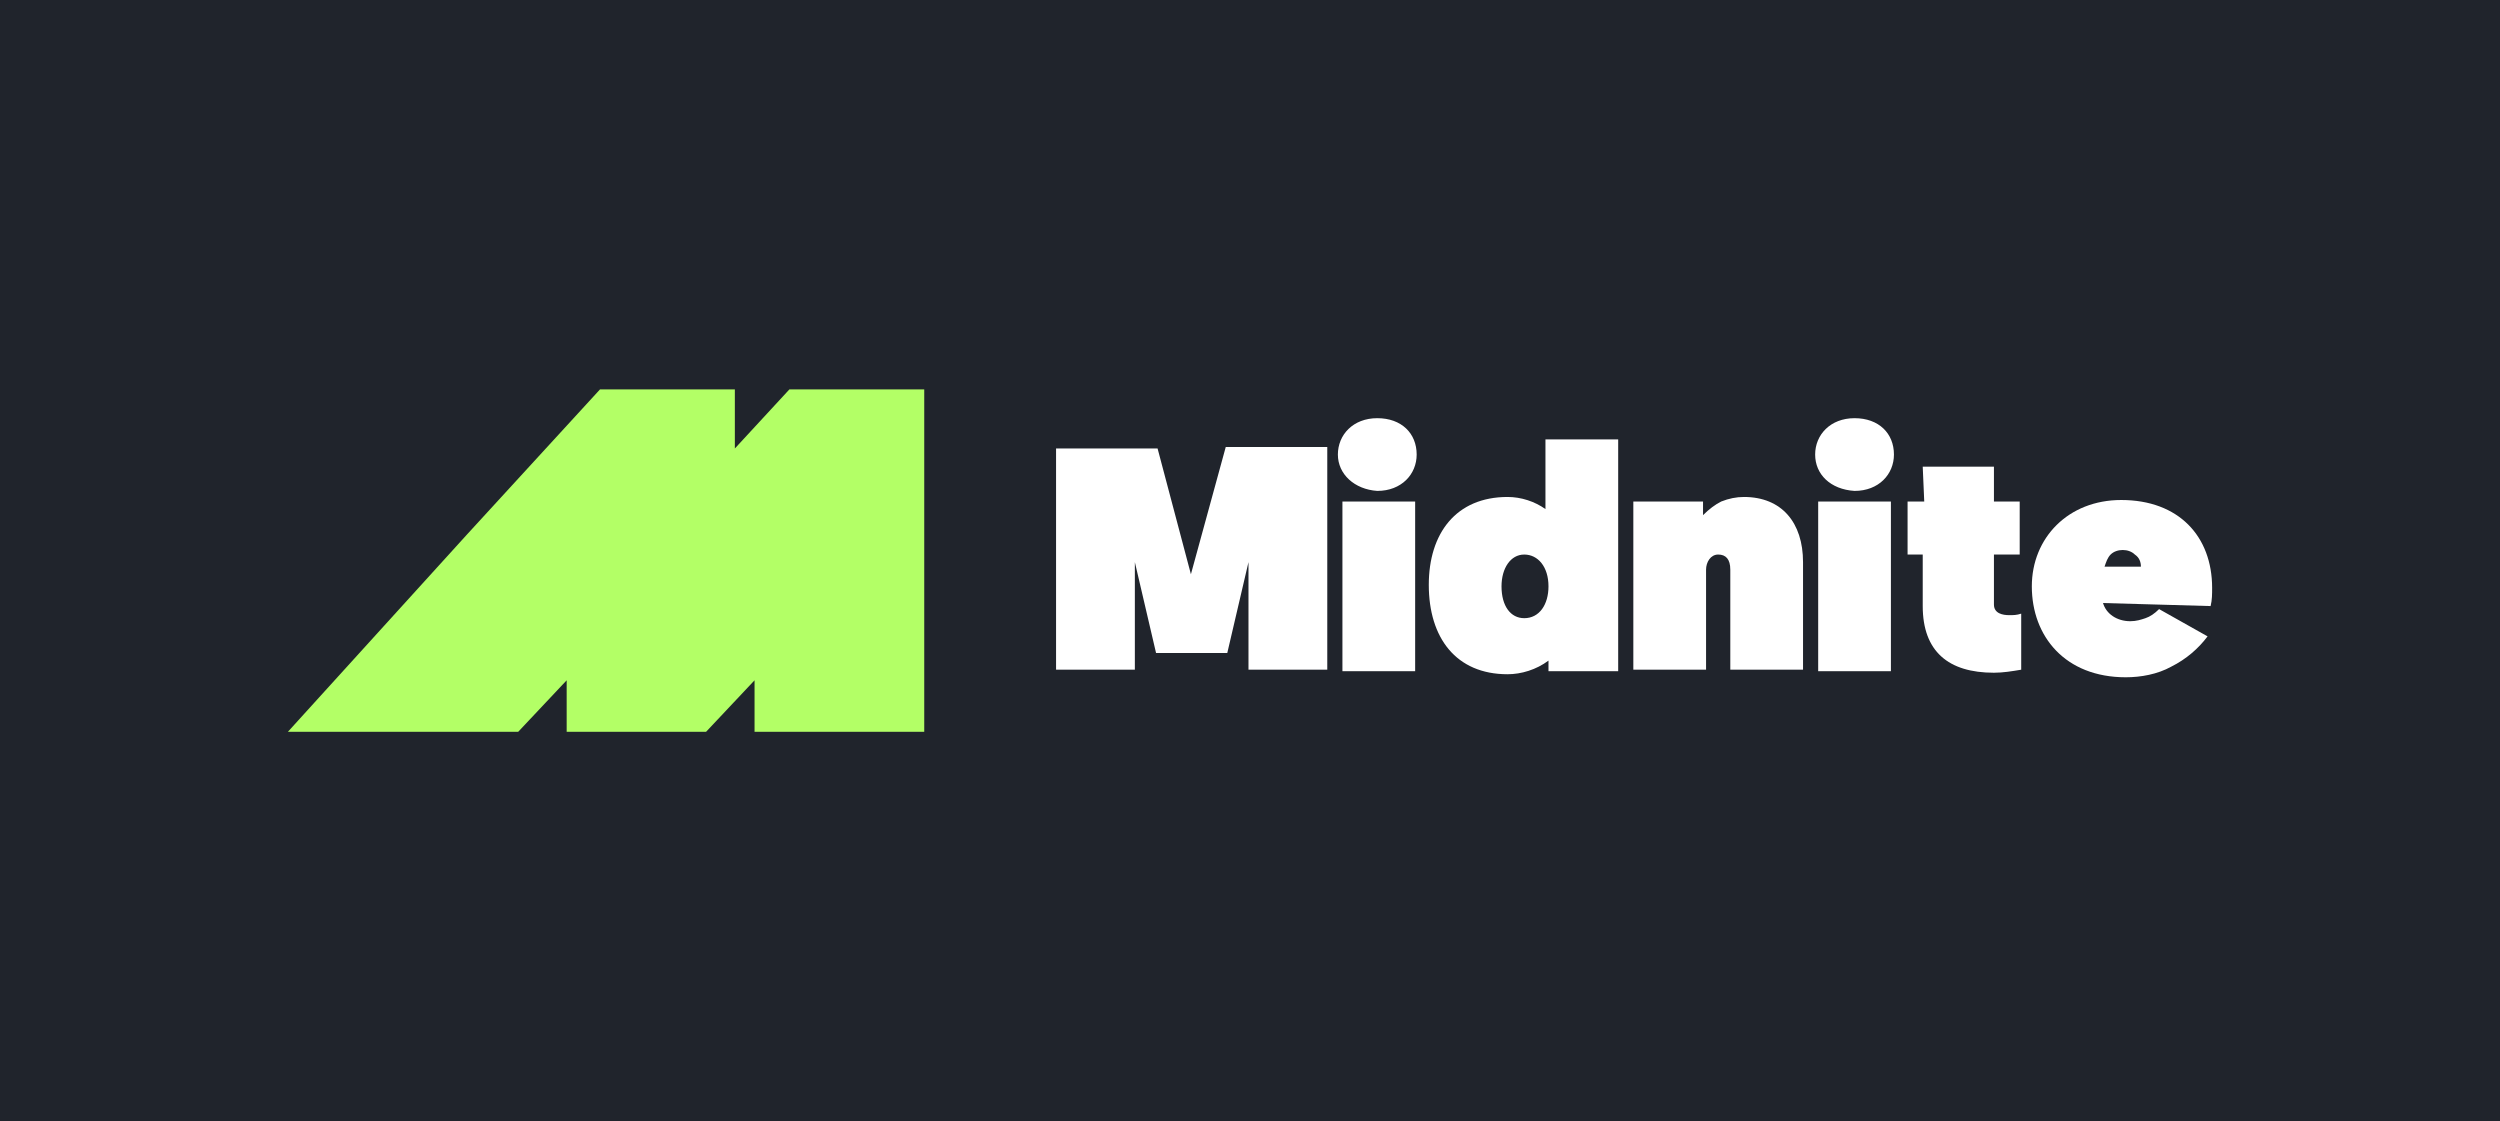
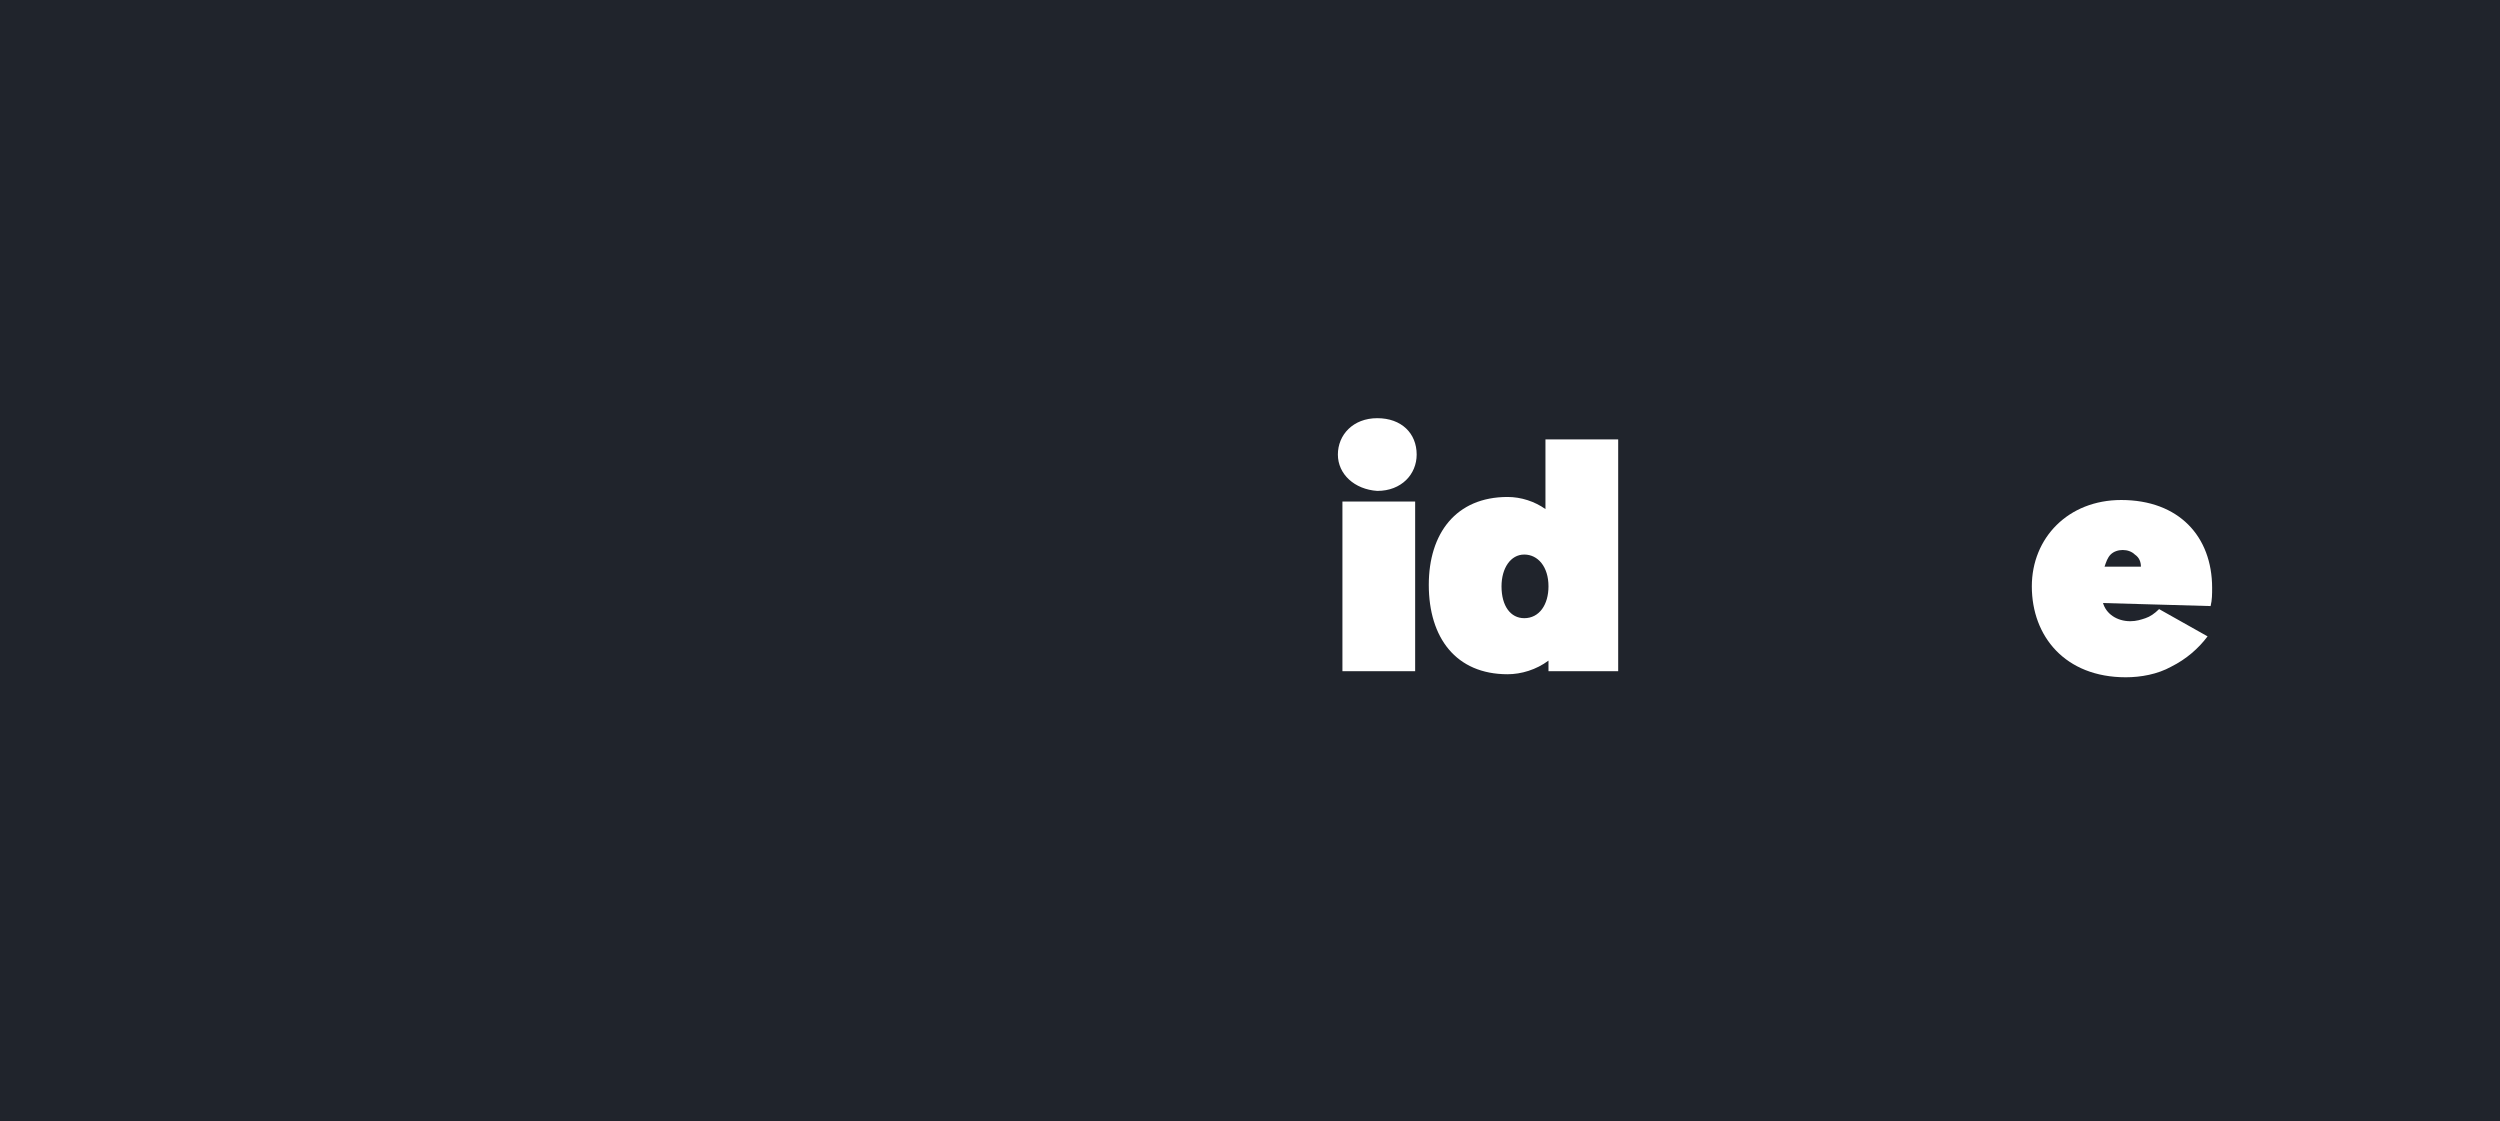
<svg xmlns="http://www.w3.org/2000/svg" version="1.1" id="Layer_1" preserveAspectRatio="xMinYMin" x="0px" y="0px" width="165" height="74" viewBox="0 0 165 74" style="enable-background:new 0 0 165 74;" xml:space="preserve">
  <rect x="0" y="0" width="165" height="74" fill="#808080" stroke="none" />
  <style type="text/css">
	.st_768_0{fill:#20242C;}
	.st_768_1{fill:#FFFFFF;}
	.st_768_2{fill:#B3FF66;}
</style>
  <svg x="0px" y="0px" width="165" height="74" class="bksvg-768" preserveAspectRatio="xMinYMin" viewBox="0 0 165 74">
    <g>
      <rect class="st_768_0" width="165" height="74" />
    </g>
    <g>
-       <path class="st_768_1" d="M78.6,37.9l2.3-8.4h6.7v14.7h-5.2v-7.1l-1.4,6h-4.7l-1.4-6v7.1h-5.2V29.6h6.7L78.6,37.9z" />
      <path class="st_768_1" d="M88.3,30c0-1.3,1-2.4,2.6-2.4c1.6,0,2.6,1,2.6,2.4c0,1.3-1,2.4-2.6,2.4C89.4,32.3,88.3,31.3,88.3,30z    M88.6,33.1h4.8v11.2h-4.8V33.1z" />
-       <path class="st_768_1" d="M119.8,30c0-1.3,1-2.4,2.6-2.4c1.6,0,2.6,1,2.6,2.4c0,1.3-1,2.4-2.6,2.4C120.8,32.3,119.8,31.3,119.8,30z    M120,33.1h4.8v11.2H120V33.1z" />
      <path class="st_768_1" d="M106.8,44.3h-4.6v-0.7c-0.8,0.6-1.8,0.9-2.7,0.9c-3.4,0-5.2-2.4-5.2-5.9c0-3.4,1.8-5.8,5.2-5.8   c0.9,0,1.8,0.3,2.5,0.8v-4.6h4.8V44.3z M100.6,36.6c-0.9,0-1.5,0.9-1.5,2.1c0,1.3,0.6,2.1,1.5,2.1c1,0,1.6-0.9,1.6-2.1   C102.2,37.4,101.5,36.6,100.6,36.6z" />
-       <path class="st_768_1" d="M119,37.1v7.1h-4.8v-6.6c0-0.7-0.3-1-0.8-1c-0.5,0-0.8,0.5-0.8,1v6.6h-4.8V33.1h4.6V34   c0.4-0.4,0.8-0.7,1.2-0.9c0.5-0.2,1-0.3,1.5-0.3C117.6,32.8,119,34.5,119,37.1z" />
-       <path class="st_768_1" d="M126.9,30.8h4.7v2.3h1.7v3.5h-1.7v3.3c0,0.6,0.6,0.7,1,0.7c0.3,0,0.5,0,0.8-0.1v3.7c-0.6,0.1-1.2,0.2-1.8,0.2   c-3,0-4.7-1.4-4.7-4.4v-3.4h-1v-3.5h1.1L126.9,30.8z" />
      <path class="st_768_1" d="M138.8,39.8c0.2,0.7,0.9,1.2,1.8,1.2c0.4,0,0.7-0.1,1-0.2c0.3-0.1,0.6-0.3,0.9-0.6l3.2,1.8   c-0.6,0.8-1.4,1.5-2.4,2c-0.9,0.5-2,0.7-3,0.7c-4,0-6.2-2.7-6.2-6c0-3.2,2.4-5.7,5.9-5.7c3.8,0,6,2.4,6,5.8c0,0.4,0,0.8-0.1,1.2   L138.8,39.8z M141.3,37.4c0-0.3-0.1-0.6-0.4-0.8c-0.2-0.2-0.5-0.3-0.8-0.3c-0.3,0-0.6,0.1-0.8,0.3c-0.2,0.2-0.3,0.5-0.4,0.8H141.3z   " />
-       <path class="st_768_2" d="M52.1,25.7l-3.6,3.9v-3.9h-8.9l-8.8,9.6L19,48.3h15.2l3.2-3.4v3.4l9.2,0l3.2-3.4v3.4H61V25.7H52.1z" />
    </g>
  </svg>
</svg>